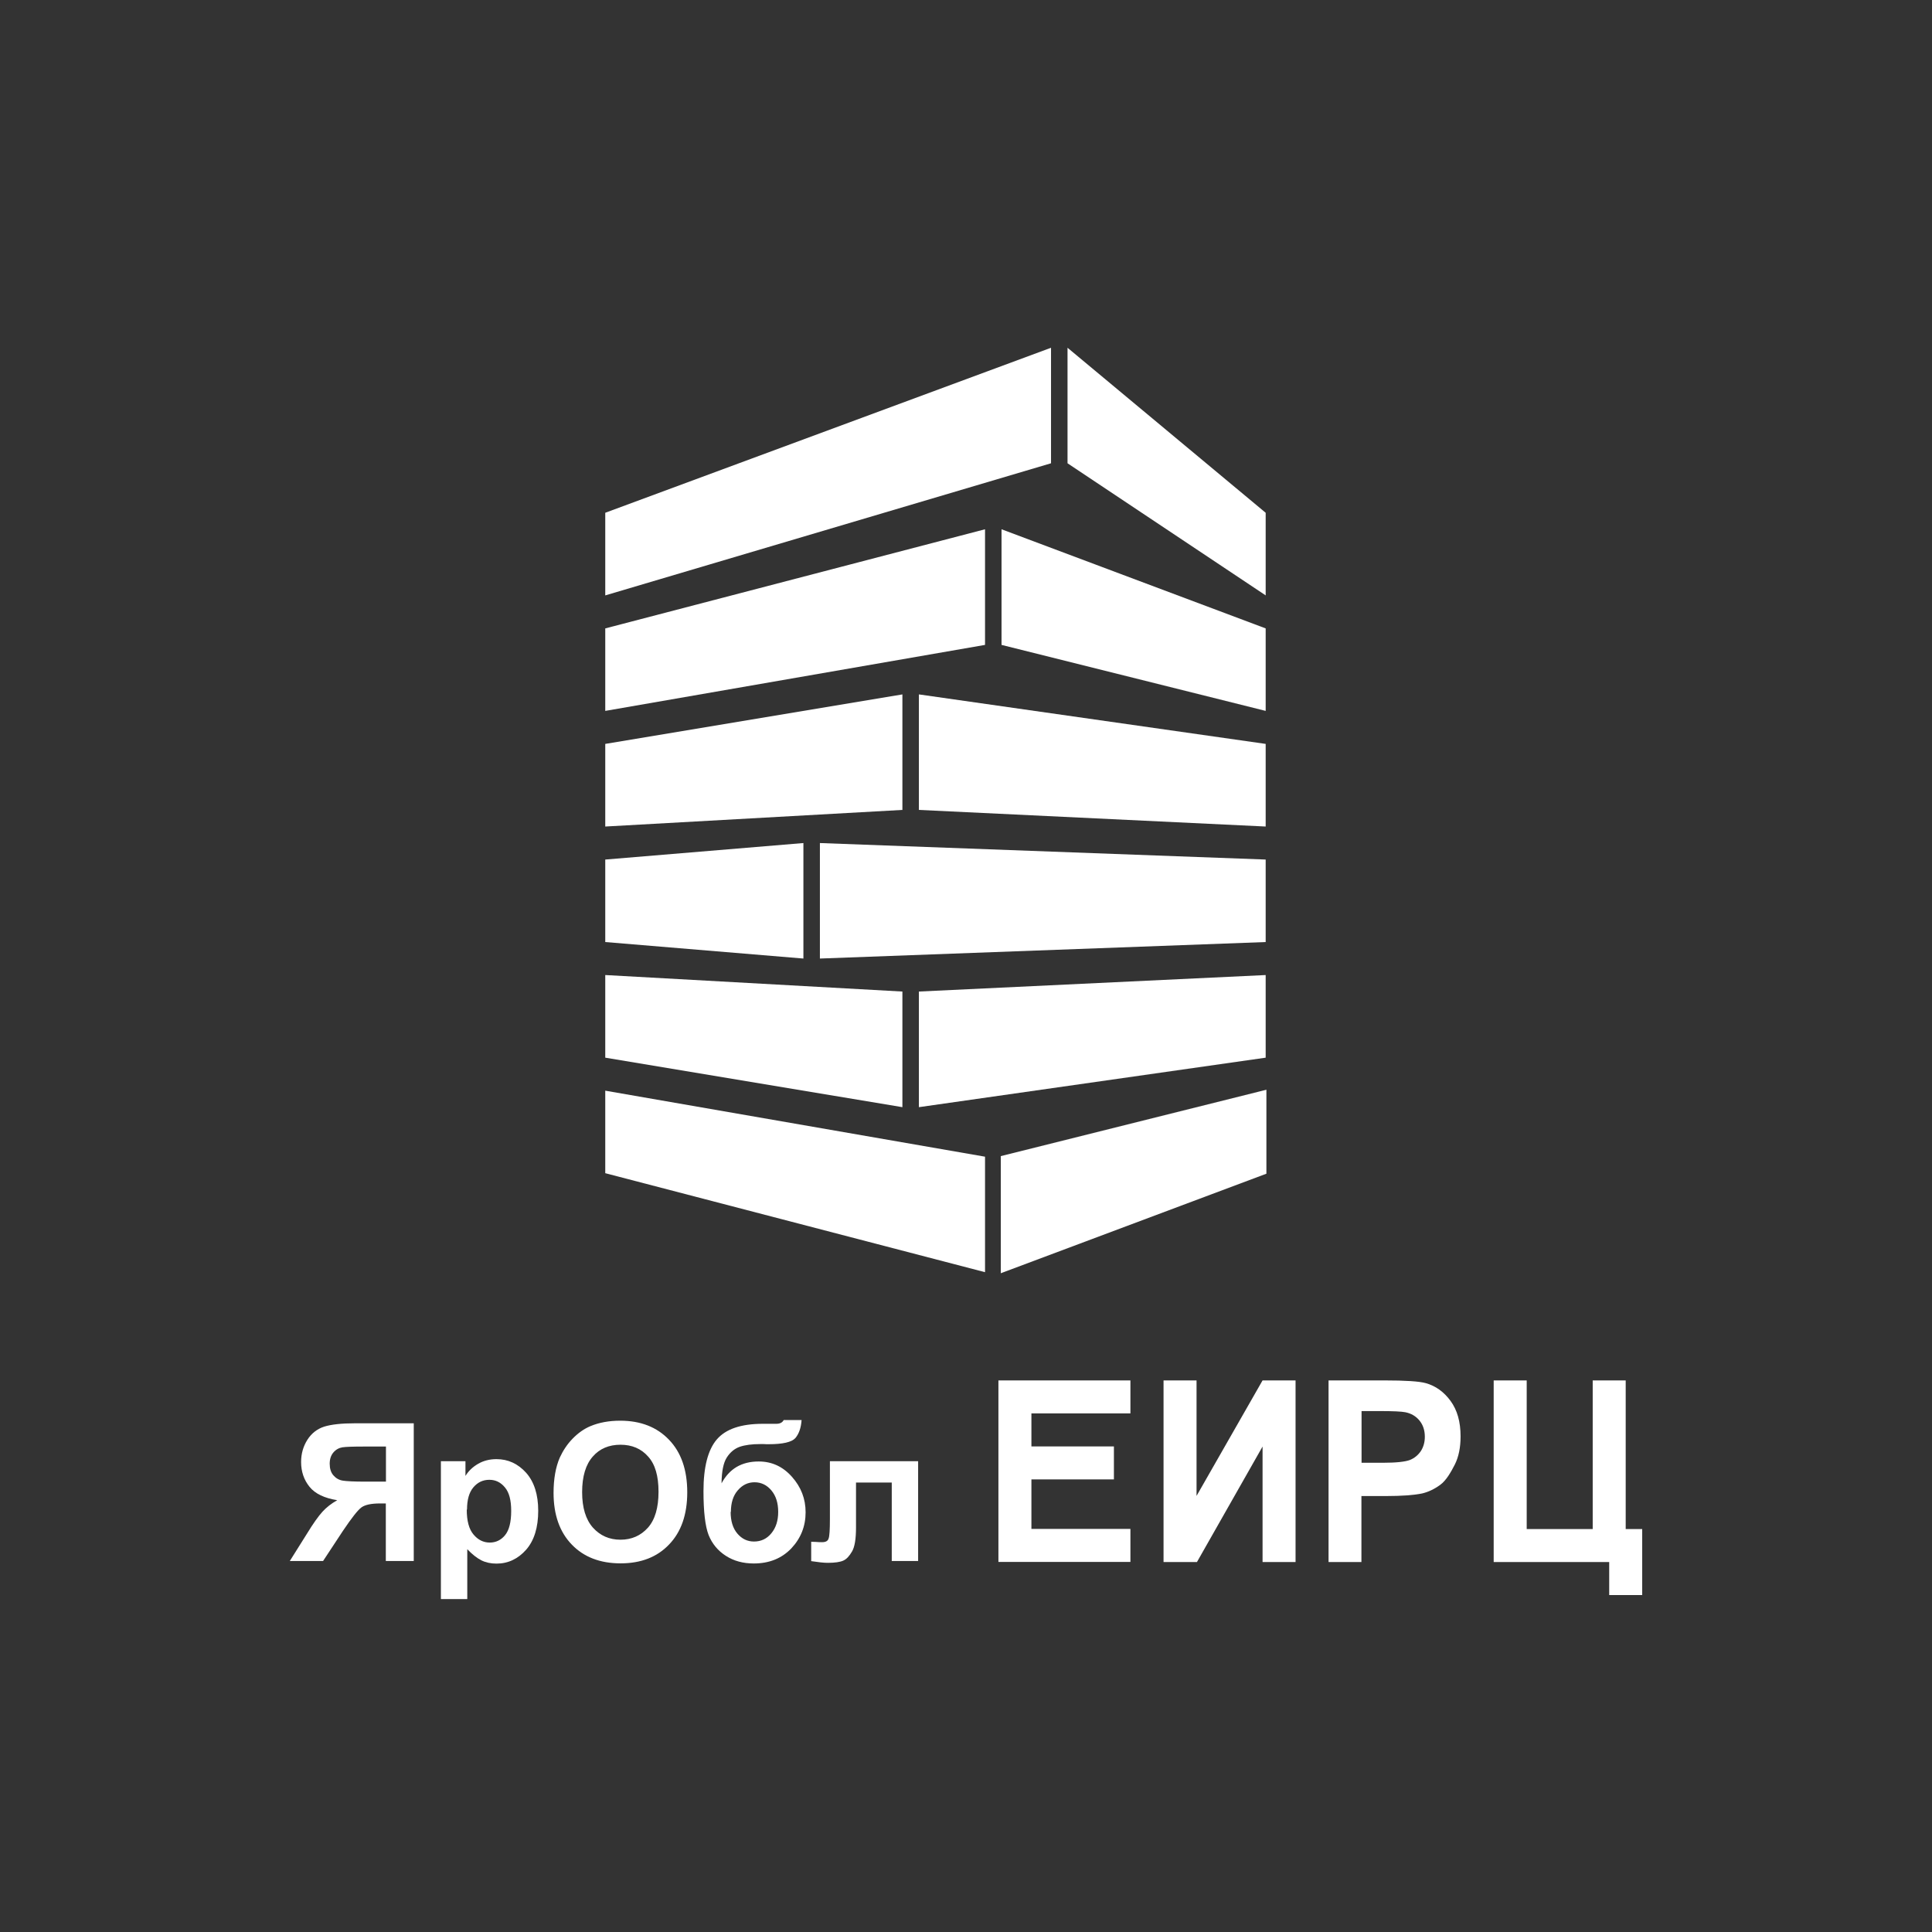
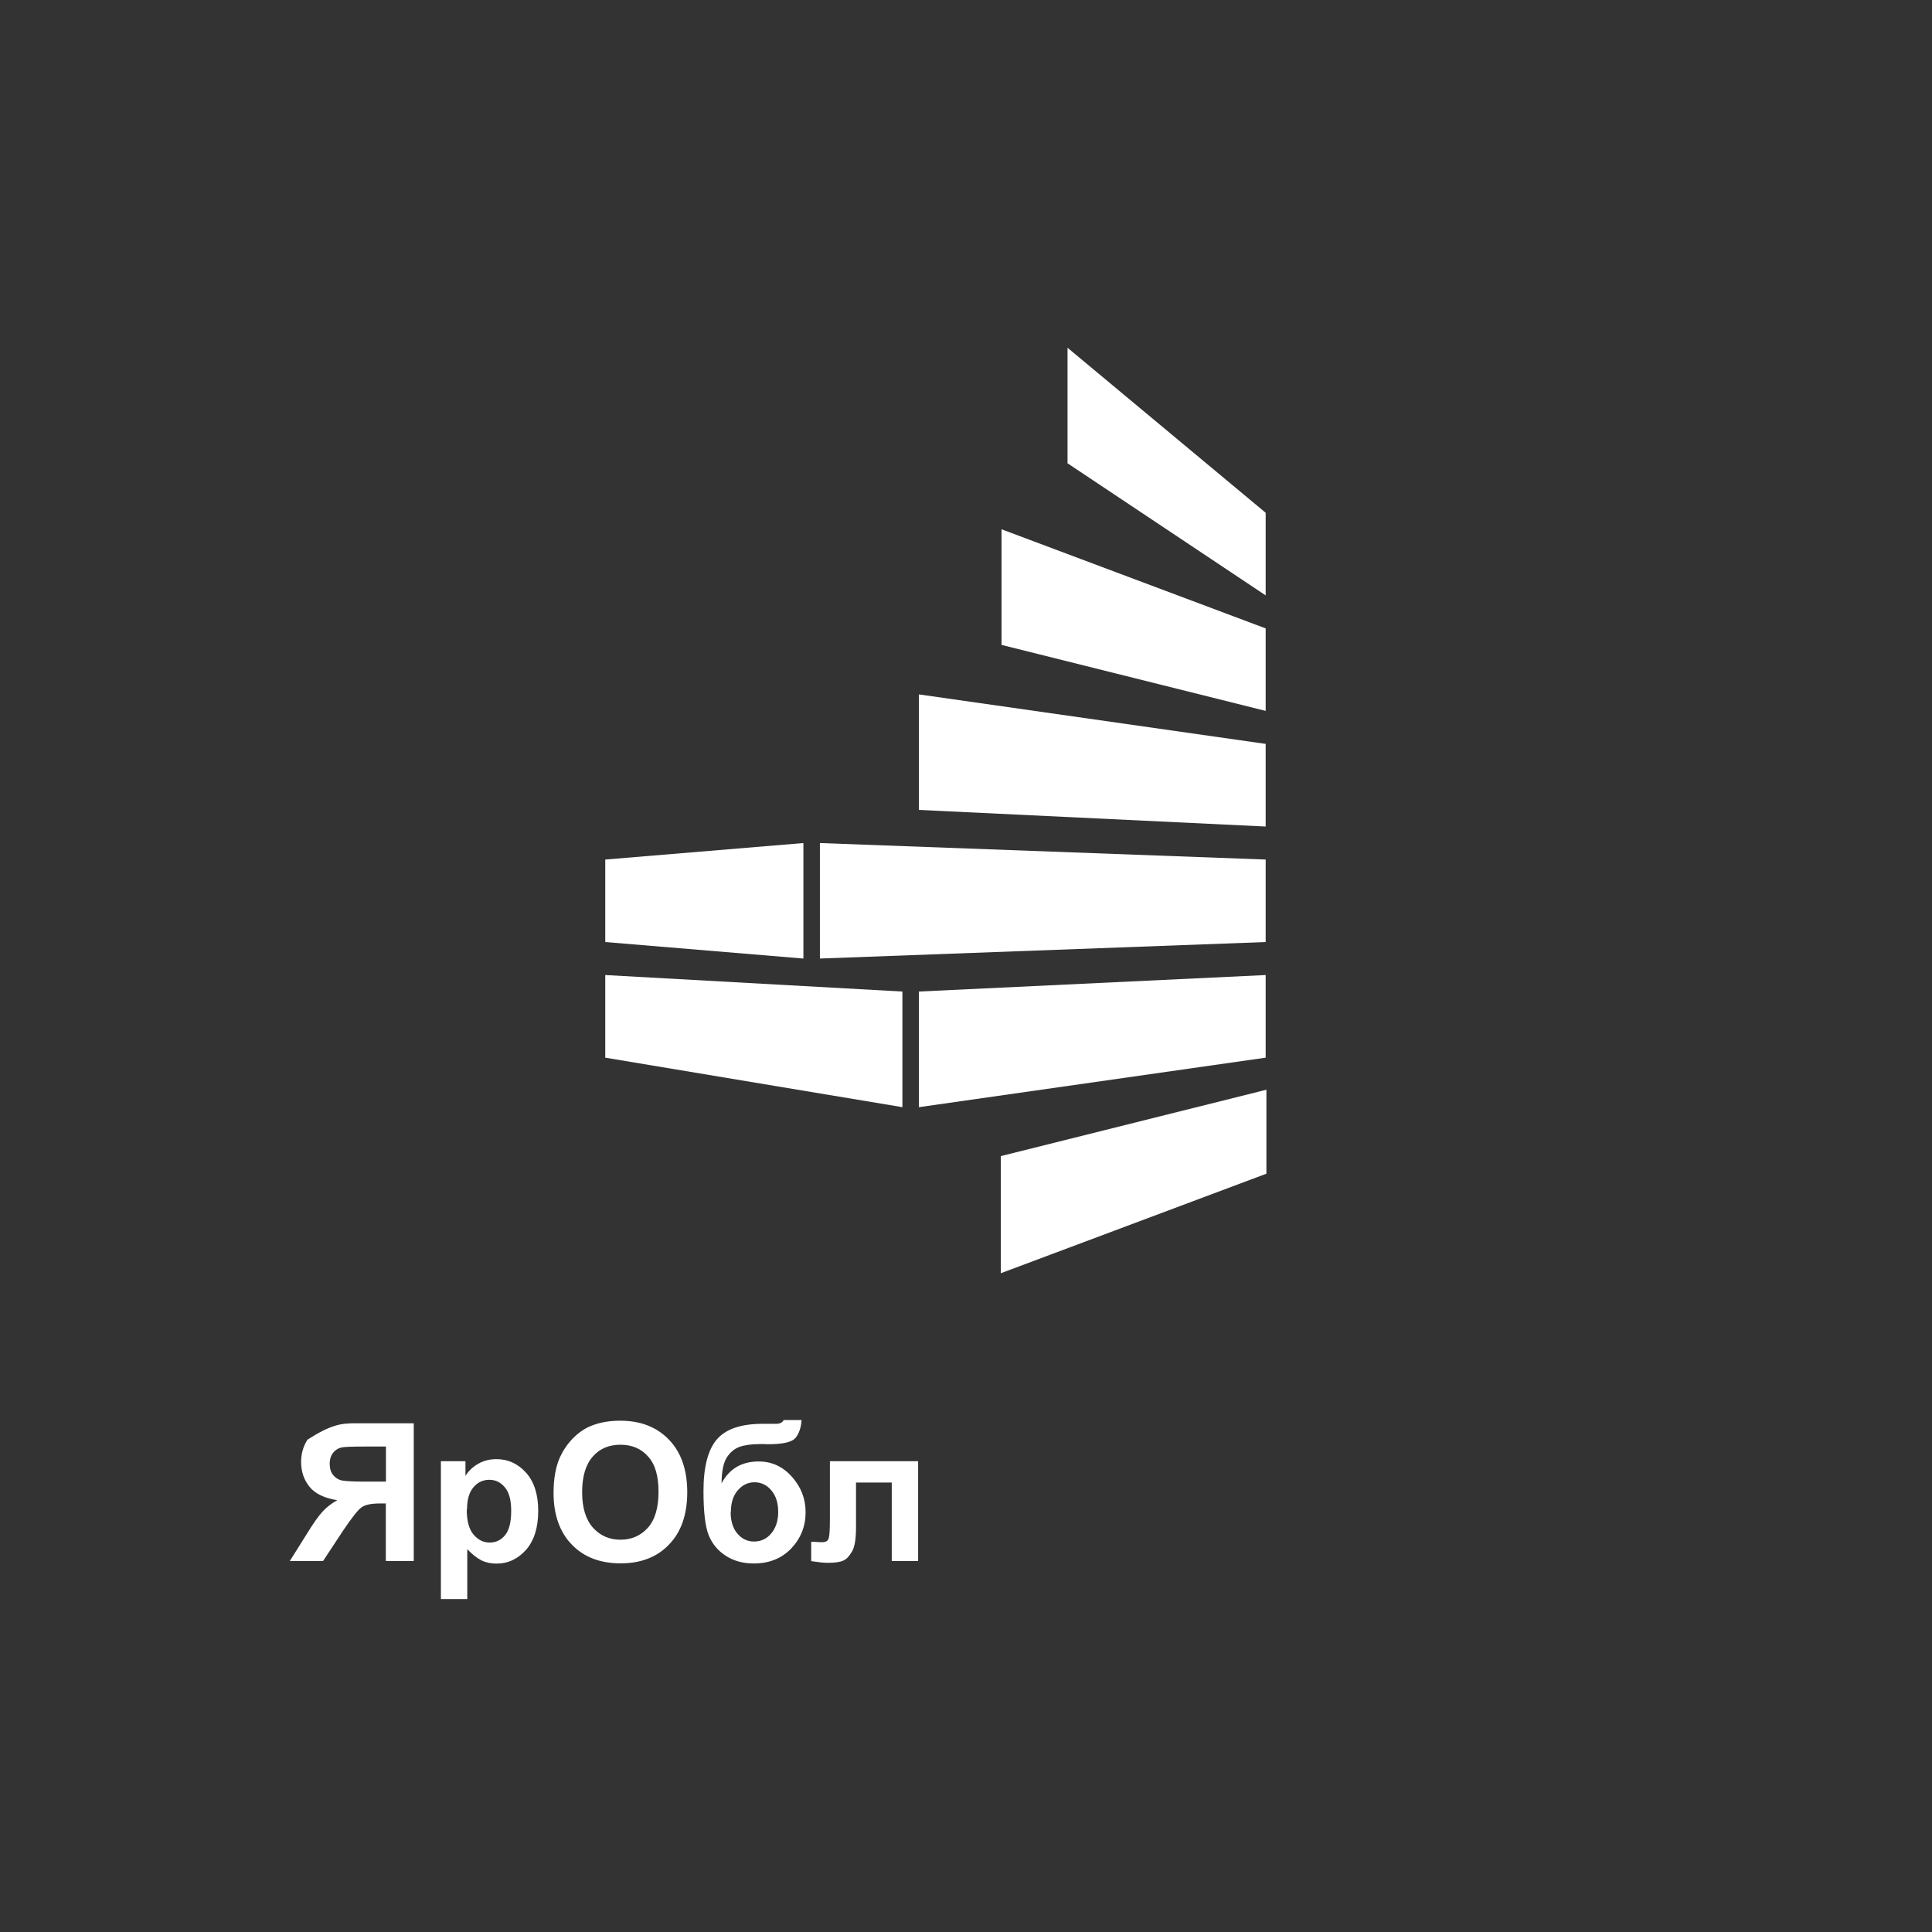
<svg xmlns="http://www.w3.org/2000/svg" width="100" height="100" viewBox="0 0 100 100" fill="none">
  <rect x="0" y="0" width="100" height="100" fill="#333333" stroke="none" />
-   <path fill-rule="evenodd" clip-rule="evenodd" d="M31.328 30.818V26.541L54.401 18V23.979L31.328 30.818Z" fill="white" />
-   <path fill-rule="evenodd" clip-rule="evenodd" d="M31.328 32.526L50.985 27.395V33.38L31.328 36.796V32.526Z" fill="white" />
-   <path fill-rule="evenodd" clip-rule="evenodd" d="M31.328 38.504L46.708 35.942V41.921L31.328 42.781V38.504Z" fill="white" />
  <path fill-rule="evenodd" clip-rule="evenodd" d="M31.328 44.49L41.584 43.636V49.614L31.328 48.76V44.49Z" fill="white" />
  <path fill-rule="evenodd" clip-rule="evenodd" d="M31.328 50.468L46.708 51.322V57.307L31.328 54.745V50.468Z" fill="white" />
-   <path fill-rule="evenodd" clip-rule="evenodd" d="M31.328 56.453L50.985 59.87V65.848L31.328 60.724V56.453Z" fill="white" />
  <path fill-rule="evenodd" clip-rule="evenodd" d="M51.839 59.87L65.511 56.453V60.724L51.839 65.848V59.87Z" fill="white" stroke="white" stroke-width="0.076" />
  <path fill-rule="evenodd" clip-rule="evenodd" d="M47.562 57.307V51.322L65.511 50.468V54.745L47.562 57.307Z" fill="white" />
  <path fill-rule="evenodd" clip-rule="evenodd" d="M42.438 49.614L65.511 48.76V44.49L42.438 43.636V49.614Z" fill="white" />
  <path fill-rule="evenodd" clip-rule="evenodd" d="M47.562 35.942V41.921L65.511 42.781V38.504L47.562 35.942Z" fill="white" />
  <path fill-rule="evenodd" clip-rule="evenodd" d="M51.839 33.38V27.395L65.511 32.526V36.796L51.839 33.38Z" fill="white" />
  <path fill-rule="evenodd" clip-rule="evenodd" d="M65.511 26.541V30.818L55.255 23.979V18L65.511 26.541Z" fill="white" />
-   <path fill-rule="evenodd" clip-rule="evenodd" d="M19.97 80.798V77.818H19.674C19.216 77.818 18.901 77.886 18.712 78.02C18.524 78.155 18.208 78.558 17.75 79.237L16.722 80.798H15L15.874 79.406C16.21 78.854 16.486 78.471 16.688 78.249C16.89 78.027 17.145 77.825 17.455 77.65C16.789 77.543 16.311 77.314 16.022 76.958C15.733 76.601 15.585 76.171 15.585 75.673C15.585 75.236 15.699 74.853 15.915 74.516C16.13 74.18 16.426 73.958 16.775 73.844C17.139 73.73 17.67 73.669 18.383 73.669H21.416V80.798H19.97ZM19.97 74.873H18.847C18.275 74.873 17.898 74.886 17.724 74.913C17.549 74.94 17.387 75.028 17.26 75.175C17.132 75.323 17.065 75.519 17.065 75.761C17.065 76.009 17.125 76.211 17.253 76.359C17.381 76.507 17.535 76.601 17.73 76.635C17.925 76.668 18.315 76.689 18.914 76.689H19.977V74.873H19.97ZM22.814 75.633H24.092V76.393C24.253 76.13 24.476 75.922 24.758 75.761C25.04 75.599 25.356 75.525 25.699 75.525C26.298 75.525 26.809 75.761 27.233 76.231C27.65 76.702 27.858 77.361 27.858 78.195C27.858 79.062 27.65 79.735 27.233 80.213C26.809 80.69 26.298 80.932 25.699 80.932C25.41 80.932 25.148 80.878 24.919 80.764C24.691 80.65 24.442 80.455 24.186 80.186V82.768H22.821V75.639L22.814 75.633ZM24.159 78.135C24.159 78.72 24.274 79.15 24.509 79.426C24.738 79.701 25.02 79.843 25.35 79.843C25.666 79.843 25.935 79.715 26.143 79.459C26.352 79.204 26.459 78.787 26.459 78.202C26.459 77.657 26.358 77.254 26.137 76.991C25.921 76.729 25.659 76.594 25.329 76.594C25 76.594 24.724 76.722 24.502 76.984C24.28 77.247 24.173 77.63 24.173 78.135H24.159Z" fill="white" />
+   <path fill-rule="evenodd" clip-rule="evenodd" d="M19.97 80.798V77.818H19.674C19.216 77.818 18.901 77.886 18.712 78.02C18.524 78.155 18.208 78.558 17.75 79.237L16.722 80.798H15L15.874 79.406C16.21 78.854 16.486 78.471 16.688 78.249C16.89 78.027 17.145 77.825 17.455 77.65C16.789 77.543 16.311 77.314 16.022 76.958C15.733 76.601 15.585 76.171 15.585 75.673C15.585 75.236 15.699 74.853 15.915 74.516C17.139 73.73 17.67 73.669 18.383 73.669H21.416V80.798H19.97ZM19.97 74.873H18.847C18.275 74.873 17.898 74.886 17.724 74.913C17.549 74.94 17.387 75.028 17.26 75.175C17.132 75.323 17.065 75.519 17.065 75.761C17.065 76.009 17.125 76.211 17.253 76.359C17.381 76.507 17.535 76.601 17.73 76.635C17.925 76.668 18.315 76.689 18.914 76.689H19.977V74.873H19.97ZM22.814 75.633H24.092V76.393C24.253 76.13 24.476 75.922 24.758 75.761C25.04 75.599 25.356 75.525 25.699 75.525C26.298 75.525 26.809 75.761 27.233 76.231C27.65 76.702 27.858 77.361 27.858 78.195C27.858 79.062 27.65 79.735 27.233 80.213C26.809 80.69 26.298 80.932 25.699 80.932C25.41 80.932 25.148 80.878 24.919 80.764C24.691 80.65 24.442 80.455 24.186 80.186V82.768H22.821V75.639L22.814 75.633ZM24.159 78.135C24.159 78.72 24.274 79.15 24.509 79.426C24.738 79.701 25.02 79.843 25.35 79.843C25.666 79.843 25.935 79.715 26.143 79.459C26.352 79.204 26.459 78.787 26.459 78.202C26.459 77.657 26.358 77.254 26.137 76.991C25.921 76.729 25.659 76.594 25.329 76.594C25 76.594 24.724 76.722 24.502 76.984C24.28 77.247 24.173 77.63 24.173 78.135H24.159Z" fill="white" />
  <path fill-rule="evenodd" clip-rule="evenodd" d="M28.652 77.28C28.652 76.554 28.759 75.942 28.974 75.445C29.143 75.081 29.358 74.752 29.64 74.463C29.923 74.174 30.225 73.958 30.561 73.817C31.012 73.629 31.523 73.535 32.102 73.535C33.157 73.535 33.998 73.864 34.623 74.516C35.255 75.169 35.572 76.077 35.572 77.24C35.572 78.397 35.255 79.298 34.63 79.944C34.011 80.596 33.171 80.919 32.122 80.919C31.066 80.919 30.219 80.596 29.593 79.944C28.968 79.298 28.652 78.403 28.652 77.267V77.28ZM30.131 77.233C30.131 78.04 30.319 78.652 30.689 79.069C31.066 79.486 31.537 79.695 32.115 79.695C32.693 79.695 33.164 79.486 33.534 79.076C33.904 78.659 34.085 78.04 34.085 77.213C34.085 76.393 33.911 75.787 33.541 75.384C33.184 74.981 32.707 74.779 32.115 74.779C31.523 74.779 31.039 74.981 30.683 75.391C30.319 75.801 30.131 76.413 30.131 77.233ZM40.568 73.501H41.49C41.463 73.911 41.348 74.221 41.167 74.436C40.978 74.644 40.521 74.752 39.788 74.752C39.701 74.752 39.613 74.752 39.526 74.745H39.351C38.914 74.745 38.564 74.792 38.288 74.886C38.02 74.981 37.791 75.169 37.616 75.445C37.441 75.72 37.354 76.164 37.347 76.776C37.549 76.4 37.811 76.117 38.127 75.929C38.45 75.74 38.827 75.646 39.27 75.646C39.95 75.646 40.521 75.909 40.992 76.44C41.463 76.971 41.698 77.576 41.698 78.276C41.698 79.002 41.449 79.621 40.958 80.145C40.461 80.663 39.815 80.925 39.015 80.925C38.47 80.925 37.986 80.798 37.569 80.529C37.159 80.266 36.856 79.903 36.675 79.446C36.5 78.989 36.412 78.235 36.412 77.18C36.412 75.942 36.641 75.048 37.098 74.51C37.562 73.965 38.356 73.696 39.486 73.696H40.178C40.373 73.696 40.501 73.629 40.568 73.494V73.501ZM37.818 78.255C37.818 78.726 37.932 79.103 38.167 79.379C38.403 79.654 38.685 79.789 39.028 79.789C39.391 79.789 39.694 79.648 39.929 79.358C40.165 79.069 40.279 78.706 40.279 78.255C40.279 77.798 40.165 77.428 39.929 77.146C39.694 76.864 39.398 76.722 39.055 76.722C38.712 76.722 38.423 76.864 38.188 77.139C37.946 77.415 37.831 77.791 37.831 78.255H37.818ZM42.956 75.633H47.522V80.798H46.157V76.736H44.307V79.062C44.307 79.654 44.24 80.071 44.099 80.307C43.958 80.549 43.816 80.703 43.648 80.777C43.487 80.851 43.211 80.892 42.848 80.892C42.633 80.892 42.344 80.858 41.987 80.804V79.802C42.014 79.802 42.088 79.802 42.216 79.809C42.357 79.823 42.465 79.823 42.552 79.823C42.74 79.823 42.848 79.762 42.888 79.634C42.935 79.513 42.956 79.177 42.956 78.619V75.626V75.633Z" fill="white" />
-   <path fill-rule="evenodd" clip-rule="evenodd" d="M51.678 80.851V71.45H58.51V73.158H53.386V74.866H57.656V76.574H53.386V79.136H58.51V80.845H51.678V80.851ZM60.225 71.45H61.933V77.428L65.35 71.45H67.058V80.851H65.35V74.873L61.954 80.851H60.225V71.45ZM68.766 80.851V71.45H71.658C72.754 71.45 73.46 71.497 73.796 71.591C74.307 71.732 74.738 72.042 75.081 72.512C75.43 72.99 75.599 73.595 75.599 74.348C75.599 74.927 75.498 75.411 75.303 75.801C75.101 76.198 74.852 76.635 74.543 76.857C74.24 77.079 73.924 77.227 73.608 77.301C73.184 77.388 72.559 77.435 71.745 77.435H70.467V80.851H68.759H68.766ZM70.474 73.037V75.713H71.564C72.27 75.713 72.74 75.66 72.983 75.566C73.225 75.465 73.406 75.31 73.547 75.102C73.682 74.886 73.749 74.644 73.749 74.368C73.749 74.025 73.655 73.75 73.467 73.521C73.278 73.293 73.036 73.158 72.74 73.097C72.532 73.057 72.095 73.037 71.449 73.037H70.582H70.481H70.474ZM77.313 71.45H79.022V79.143H82.438V71.45H84.146V79.143H85V82.559H83.292V80.851H77.313V71.45Z" fill="white" />
</svg>